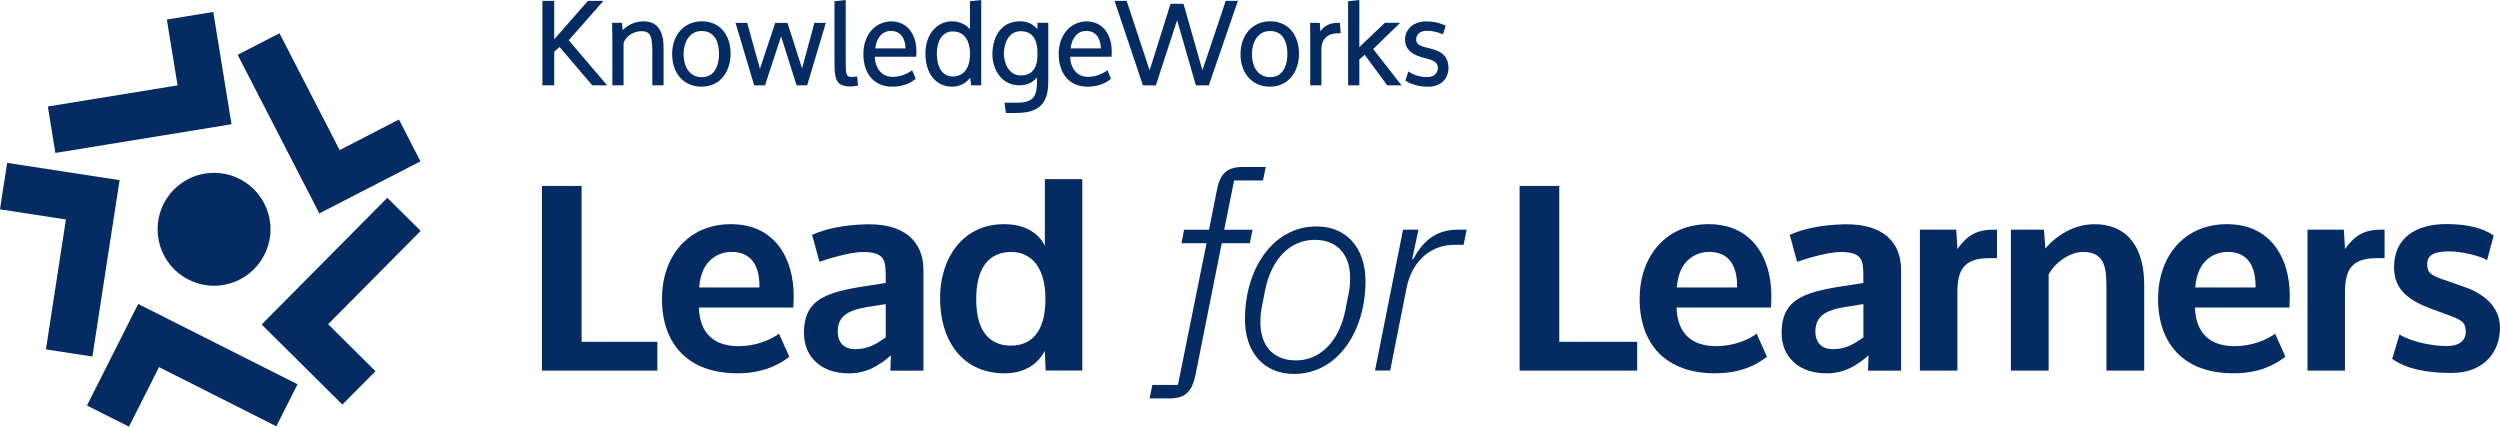
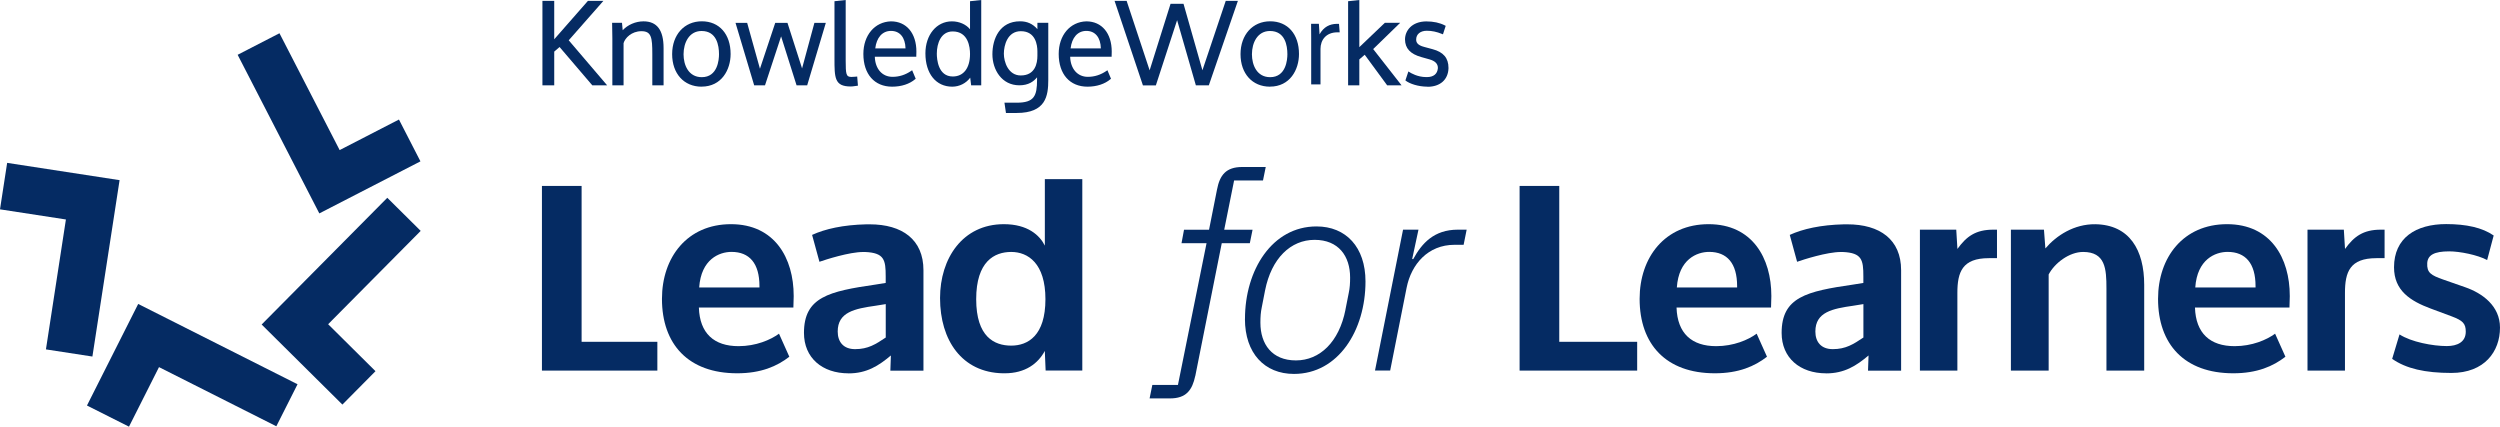
<svg xmlns="http://www.w3.org/2000/svg" id="Layer_2" data-name="Layer 2" viewBox="0 0 510.53 87.13">
  <defs>
    <style> .cls-1 { fill: #052b63; stroke-width: 0px; } </style>
  </defs>
  <g id="Layer_1-2" data-name="Layer 1">
    <g>
      <g>
        <path class="cls-1" d="M334.33,69.8v5.88h-24.01v-37.71h8.1v31.83h15.92Z" />
        <path class="cls-1" d="M342.37,62.82c.17,5.27,3.11,7.87,8.1,7.87,3.55,0,6.54-1.28,8.26-2.55l2.11,4.71c-2.5,1.94-5.77,3.38-10.65,3.38-9.98,0-15.36-5.93-15.36-15.2,0-8.48,5.16-15.25,14.09-15.25s12.81,6.93,12.81,14.64v.11c0,.72-.06,1.44-.06,2.16v.11h-19.3ZM354.74,58.71v-.28c0-4.66-2.05-6.99-5.71-6.99-2.5,0-6.21,1.5-6.6,7.27h12.31Z" />
        <path class="cls-1" d="M372.93,76.24c-5.38,0-9.1-3.16-9.1-8.26,0-7.32,5.1-8.49,14.64-9.87l2.05-.33v-1.33c0-3.38-.28-4.82-4.21-4.99h-.39c-2.83,0-7.65,1.55-8.93,2l-1.5-5.49c2.66-1.22,6.32-2.05,11.09-2.16h.67c6.66,0,10.98,3.11,10.98,9.37v20.52h-6.76l.11-3.11c-2.5,2.11-4.94,3.66-8.65,3.66ZM380.53,68.92v-6.82l-2.05.33c-4.27.61-7.76,1.28-7.76,5.27,0,2.11,1.16,3.6,3.55,3.6,2.66,0,4.21-1,6.27-2.38Z" />
        <path class="cls-1" d="M407.81,46.9v5.82h-1.66c-5.43,0-6.43,2.83-6.43,7.1v15.86h-7.65v-28.78h7.42l.24,3.94c1.83-2.55,3.72-3.94,7.32-3.94h.78Z" />
        <path class="cls-1" d="M425.4,51.45c-2.83,0-5.82,2.27-7.04,4.6v19.63h-7.71v-28.78h6.75l.29,3.83c2.27-2.66,5.88-4.99,10.2-4.94,6.99.11,9.98,5.27,9.98,12.37v17.52h-7.71v-16.8c0-3.99-.22-7.43-4.77-7.43Z" />
        <path class="cls-1" d="M448.24,62.82c.17,5.27,3.11,7.87,8.1,7.87,3.55,0,6.54-1.28,8.26-2.55l2.11,4.71c-2.5,1.94-5.77,3.38-10.65,3.38-9.98,0-15.36-5.93-15.36-15.2,0-8.48,5.16-15.25,14.09-15.25s12.81,6.93,12.81,14.64v.11c0,.72-.06,1.44-.06,2.16v.11h-19.3ZM460.61,58.71v-.28c0-4.66-2.05-6.99-5.71-6.99-2.5,0-6.21,1.5-6.6,7.27h12.31Z" />
        <path class="cls-1" d="M486.96,46.9v5.82h-1.66c-5.44,0-6.43,2.83-6.43,7.1v15.86h-7.65v-28.78h7.42l.24,3.94c1.83-2.55,3.72-3.94,7.32-3.94h.78Z" />
        <path class="cls-1" d="M507.92,53.11c-1.94-1.05-5.6-1.78-7.76-1.78-3.11,0-4.38.78-4.49,2.38-.11,2,.78,2.5,3.27,3.38l4.44,1.55c3.55,1.22,7.15,3.83,7.15,8.26,0,4.88-3.16,9.26-9.93,9.26-5.38,0-9.26-.89-12.09-2.88l1.5-4.99c2.38,1.55,6.82,2.38,9.65,2.38,2.16,0,3.88-.83,3.88-2.94,0-1.66-.61-2.27-2.83-3.11l-4.33-1.61c-4.16-1.55-7.49-3.66-7.49-8.43,0-5.99,4.44-8.82,10.65-8.82,4.1,0,7.38.72,9.7,2.33l-1.33,4.99Z" />
      </g>
      <g>
        <path class="cls-1" d="M134.24,69.8v5.88h-23.57v-37.71h8.1v31.83h15.47Z" />
        <path class="cls-1" d="M142.72,62.82c.17,5.27,3.11,7.87,8.1,7.87,3.55,0,6.54-1.28,8.26-2.55l2.11,4.71c-2.5,1.94-5.77,3.38-10.65,3.38-9.98,0-15.36-5.93-15.36-15.2,0-8.48,5.16-15.25,14.09-15.25s12.81,6.93,12.81,14.64v.11c0,.72-.06,1.44-.06,2.16v.11h-19.3ZM155.09,58.71v-.28c0-4.66-2.05-6.99-5.71-6.99-2.5,0-6.21,1.5-6.6,7.27h12.31Z" />
        <path class="cls-1" d="M173.28,76.24c-5.38,0-9.1-3.16-9.1-8.26,0-7.32,5.1-8.49,14.64-9.87l2.05-.33v-1.33c0-3.38-.28-4.82-4.21-4.99h-.39c-2.83,0-7.65,1.55-8.93,2l-1.5-5.49c2.66-1.22,6.32-2.05,11.09-2.16h.67c6.65,0,10.98,3.11,10.98,9.37v20.52h-6.76l.11-3.11c-2.5,2.11-4.94,3.66-8.65,3.66ZM180.88,68.92v-6.82l-2.05.33c-4.27.61-7.76,1.28-7.76,5.27,0,2.11,1.16,3.6,3.55,3.6,2.66,0,4.21-1,6.27-2.38Z" />
        <path class="cls-1" d="M213.38,71.63c-1.39,2.61-3.99,4.6-8.21,4.6h-.39c-8.32-.17-12.81-6.71-12.81-15.36,0-8.1,4.6-15.09,13.03-15.09,4.88,0,7.32,2.27,8.37,4.38v-13.58h7.65v39.09h-7.49l-.17-4.05ZM213.49,61.1c0-7.32-3.55-9.65-6.99-9.65s-7.15,1.94-7.15,9.65,3.72,9.48,7.15,9.48,6.99-2.05,6.99-9.48Z" />
      </g>
      <g>
        <path class="cls-1" d="M244.09,76.75c-.62,2.92-1.85,4.61-5.17,4.61h-4.16l.56-2.75h5.23l5.84-28.94h-5.11l.51-2.75h5.11l1.63-8.21c.56-2.92,1.8-4.61,5.17-4.61h4.78l-.56,2.75h-5.9l-2.02,10.06h5.79l-.56,2.75h-5.73l-5.4,27.09Z" />
        <path class="cls-1" d="M254.24,65.12c0-10,5.56-18.88,14.61-18.88,6.01,0,10,4.22,10,11.24,0,10-5.56,18.88-14.61,18.88-6.01,0-10.01-4.22-10.01-11.24ZM274.75,63.26l.68-3.43c.22-1.01.28-2.02.28-3.15,0-4.38-2.36-7.7-7.25-7.7s-8.82,3.77-10.12,10.34l-.67,3.43c-.22,1.01-.28,2.02-.28,3.15,0,4.38,2.36,7.7,7.25,7.7s8.82-3.77,10.12-10.34Z" />
        <path class="cls-1" d="M280.79,75.68l5.73-28.78h3.15l-1.29,6.01h.22c1.74-3.2,4.22-6.01,9.11-6.01h1.8l-.62,3.09h-1.85c-5.45,0-8.82,3.99-9.78,8.71l-3.37,16.97h-3.09Z" />
      </g>
      <g>
-         <polygon class="cls-1" points="11.31 31.23 9.77 21.75 36.26 17.43 34.07 3.99 43.55 2.44 47.28 25.37 11.31 31.23" />
        <polygon class="cls-1" points="18.87 72.81 9.38 71.35 13.46 44.82 0 42.75 1.46 33.26 24.42 36.79 18.87 72.81" />
        <polygon class="cls-1" points="60.76 78.47 56.43 87.05 32.47 74.97 26.34 87.13 17.76 82.81 28.22 62.07 60.76 78.47" />
        <polygon class="cls-1" points="79.09 40.39 85.91 47.15 67.01 66.21 76.68 75.8 69.92 82.62 53.43 66.27 79.09 40.39" />
        <polygon class="cls-1" points="48.53 11.19 57.07 6.79 69.36 30.65 81.47 24.41 85.86 32.95 65.21 43.58 48.53 11.19" />
-         <circle class="cls-1" cx="43.71" cy="46.82" r="11.53" />
      </g>
      <g>
        <g>
          <path class="cls-1" d="M123.57,17.23h-2.51l-6.76-7.91-1.32,1.13v6.78h-2.01V.38h2.01v8.17L120.15.38h2.63l-6.9,7.85,7.68,9Z" />
          <path class="cls-1" d="M124,17.43h-3.04l-.06-.07-6.63-7.76-1.09.94v6.89h-2.41V.18h2.41v7.84L120.06.18h3.16l-7.08,8.05,7.85,9.2ZM121.14,17.03h1.99l-7.52-8.8,6.72-7.64h-2.1l-7.47,8.5V.58h-1.61v16.45h1.61v-6.68l1.54-1.32.13.15,6.7,7.84Z" />
        </g>
        <g>
          <path class="cls-1" d="M135.3,9.82v7.41h-1.89v-6.21c0-3.21-.14-4.85-2.42-4.85-2.08,0-3.55,1.5-3.85,2.61v8.45h-1.89V7.86l-.05-3h1.64l.16,1.82c.97-1.32,2.7-2.12,4.41-2.12,2.72,0,3.9,1.8,3.9,5.26Z" />
          <path class="cls-1" d="M135.5,17.43h-2.29v-6.41c0-3.37-.19-4.65-2.22-4.65s-3.36,1.41-3.65,2.44v8.62h-2.29V7.86l-.05-3.2h2.02l.14,1.52c1.03-1.12,2.64-1.82,4.25-1.82,2.76,0,4.1,1.79,4.1,5.46v7.61ZM133.6,17.03h1.49v-7.21c0-3.45-1.18-5.06-3.7-5.06-1.67,0-3.33.8-4.25,2.04l-.31.42-.19-2.17h-1.25l.04,2.8v9.17h1.49v-8.3c.31-1.11,1.8-2.75,4.05-2.75,2.5,0,2.62,1.92,2.62,5.05v6.01Z" />
        </g>
        <g>
          <path class="cls-1" d="M143.27,17.5c-3.74,0-5.82-2.88-5.82-6.44s2.12-6.51,5.86-6.51,5.68,2.93,5.68,6.48-2.01,6.46-5.72,6.46ZM143.27,6.13c-2.65,0-3.88,2.45-3.88,4.96s1.22,4.87,3.92,4.87,3.72-2.38,3.72-4.89-.97-4.94-3.76-4.94Z" />
          <path class="cls-1" d="M143.27,17.7c-3.6,0-6.01-2.67-6.01-6.64s2.49-6.71,6.06-6.71,5.88,2.62,5.88,6.68c0,3.21-1.85,6.66-5.92,6.66ZM143.32,4.76c-3.33,0-5.66,2.59-5.66,6.31,0,3.1,1.74,6.24,5.62,6.24s5.52-3.25,5.52-6.26c0-3.82-2.15-6.28-5.48-6.28ZM143.32,16.16c-2.85,0-4.12-2.55-4.12-5.07s1.26-5.16,4.07-5.16c2.52,0,3.96,1.87,3.96,5.14,0,2.46-1.03,5.09-3.91,5.09ZM143.27,6.33c-2.54,0-3.68,2.39-3.68,4.76,0,2.15.98,4.67,3.72,4.67,3.26,0,3.52-3.59,3.52-4.69,0-1.77-.46-4.74-3.56-4.74Z" />
        </g>
        <g>
          <path class="cls-1" d="M152.43,4.86l2.75,9.85,3.28-9.85h2.22l3.14,9.81,2.65-9.81h1.91l-3.69,12.37h-1.87l-3.3-10.45-3.44,10.45h-1.92l-3.69-12.37h1.96Z" />
          <path class="cls-1" d="M164.83,17.43h-2.16l-3.16-10-3.29,10h-2.21l-.04-.14-3.77-12.62h2.38l.04.15,2.57,9.22,3.12-9.37h2.5l2.98,9.3,2.52-9.3h2.33l-3.81,12.77ZM162.96,17.03h1.57l3.57-11.97h-1.49l-2.79,10.31-3.3-10.31h-1.93l-3.44,10.33-2.88-10.33h-1.54l3.57,11.97h1.62l3.58-10.9,3.44,10.9Z" />
        </g>
        <g>
          <path class="cls-1" d="M172.5,12.38c0,2.7.07,3.53,1.36,3.53.28,0,.44-.02,1.01-.07l.12,1.48c-.65.12-1.08.14-1.27.14-3.05,0-3.12-1.41-3.12-5.51V.43l1.89-.21v12.16Z" />
          <path class="cls-1" d="M173.72,17.66c-3.31,0-3.31-1.79-3.31-5.71V.25l2.29-.25v12.38c0,2.79.09,3.33,1.16,3.33.19,0,.33-.01.59-.03l.6-.05.15,1.86-.18.03c-.74.13-1.18.14-1.3.14ZM170.81.61v11.34c0,4.21.12,5.32,2.92,5.32.1,0,.46,0,1.06-.1l-.09-1.1-.21.02c-.28.02-.42.04-.63.04-1.56,0-1.56-1.25-1.56-3.73V.44l-1.49.16Z" />
        </g>
        <g>
          <path class="cls-1" d="M182.19,17.5c-3.53,0-5.68-2.51-5.68-6.48,0-3.69,2.22-6.37,5.45-6.46,3.07,0,4.98,2.33,4.98,5.98,0,.18-.02.65-.02.85h-8.47c0,2.79,1.64,4.5,3.81,4.5,1.75,0,3.05-.65,3.92-1.25l.58,1.38c-1.02.88-2.58,1.48-4.57,1.48ZM178.52,10.07h6.6c0-2.63-1.32-3.97-3.16-3.97s-3.23,1.55-3.44,3.97Z" />
          <path class="cls-1" d="M182.19,17.7c-3.62,0-5.88-2.56-5.88-6.68,0-3.83,2.32-6.56,5.64-6.66,3.16,0,5.19,2.42,5.19,6.18,0,.09,0,.25-.01.41,0,.17-.01.34-.01.44v.2h-8.47c.07,2.46,1.5,4.1,3.61,4.1,1.37,0,2.62-.4,3.81-1.21l.2-.14.73,1.74-.11.09c-1.14.98-2.81,1.53-4.7,1.53ZM181.96,4.76c-3.09.09-5.25,2.66-5.25,6.26,0,3.88,2.1,6.28,5.48,6.28,1.73,0,3.26-.47,4.33-1.34l-.43-1.03c-1.2.77-2.45,1.15-3.83,1.15-2.4,0-4.01-1.89-4.01-4.7v-.2h8.47c0-.08,0-.17,0-.26,0-.16.01-.31.01-.4,0-3.56-1.83-5.78-4.79-5.78ZM185.32,10.27h-7.02l.02-.22c.22-2.52,1.64-4.15,3.64-4.15s3.36,1.6,3.36,4.17v.2ZM178.74,9.88h6.18c-.06-2.24-1.16-3.57-2.96-3.57s-2.96,1.39-3.22,3.57Z" />
        </g>
        <g>
          <path class="cls-1" d="M194.46,17.5c-3.35,0-5.28-2.75-5.28-6.6,0-3.51,2.08-6.35,5.22-6.35,1.64,0,3.25.78,3.9,2.1V.43l1.89-.21v17.01h-1.68l-.23-1.94c-.71,1.27-2.1,2.22-3.81,2.22ZM194.58,15.82c2.54,0,3.72-2.15,3.72-4.8s-1.11-4.8-3.74-4.8-3.44,2.49-3.44,4.73c0,2.45.9,4.87,3.46,4.87Z" />
          <path class="cls-1" d="M194.46,17.7c-3.33,0-5.48-2.67-5.48-6.8,0-3.79,2.28-6.54,5.41-6.54,1.51,0,2.91.63,3.7,1.62V.25l2.29-.25v17.43h-2.06l-.19-1.57c-.85,1.15-2.21,1.84-3.68,1.84ZM194.39,4.76c-2.91,0-5.02,2.58-5.02,6.15,0,3.89,2,6.4,5.08,6.4,1.51,0,2.9-.81,3.64-2.11l.3-.53.28,2.37h1.31V.44l-1.49.16v6.91l-.38-.77c-.58-1.19-2.08-1.99-3.72-1.99ZM194.58,16.02c-2.29,0-3.66-1.89-3.66-5.07,0-2.27.95-4.93,3.64-4.93,2.47,0,3.94,1.87,3.94,5s-1.5,5-3.92,5ZM194.55,6.42c-2.39,0-3.24,2.44-3.24,4.53,0,1.1.24,4.67,3.26,4.67,2.2,0,3.52-1.72,3.52-4.6,0-1.38-.35-4.6-3.54-4.6Z" />
        </g>
        <g>
          <path class="cls-1" d="M205.35,21.17h2.31c3.88,0,4.31-1.78,4.31-4.89v-1.08c-.81,1.18-1.87,2.03-3.81,2.03-3.65,0-5.31-3.3-5.31-6.14,0-3.51,1.68-6.53,5.45-6.53,1.64,0,2.79.69,3.74,1.96v-1.66h1.82v11.47c0,3.21-.48,6.55-6.25,6.55h-2.01l-.25-1.71ZM212.04,11.41v-.92c0-2.35-1.02-4.31-3.58-4.31s-3.67,2.65-3.67,4.8,1.11,4.64,3.65,4.64,3.6-1.98,3.6-4.2Z" />
          <path class="cls-1" d="M207.61,23.08h-2.18l-.31-2.11h2.54c3.54,0,4.12-1.38,4.12-4.69v-.49c-.69.84-1.74,1.63-3.61,1.63-3.61,0-5.51-3.19-5.51-6.34s1.48-6.73,5.65-6.73c1.44,0,2.58.51,3.54,1.6v-1.3h2.22v11.67c0,3.27-.5,6.75-6.45,6.75ZM205.78,22.68h1.83c5.59,0,6.05-3.14,6.05-6.35V5.06h-1.42v2.06l-.36-.48c-.96-1.28-2.09-1.88-3.58-1.88-3.87,0-5.25,3.27-5.25,6.33s1.75,5.94,5.11,5.94c1.62,0,2.71-.58,3.64-1.94l.36-.53v1.73c0,2.98-.32,5.09-4.51,5.09h-2.08l.2,1.31ZM208.44,15.81c-2.52,0-3.85-2.43-3.85-4.84s1.21-5,3.87-5c2.36,0,3.78,1.69,3.78,4.51v.92c0,2.79-1.38,4.4-3.8,4.4ZM208.47,6.37c-2.74,0-3.47,2.89-3.47,4.6s.92,4.44,3.45,4.44c2.96,0,3.4-2.51,3.4-4v-.92c0-1.24-.33-4.12-3.38-4.12Z" />
        </g>
        <g>
          <path class="cls-1" d="M222.08,17.5c-3.53,0-5.68-2.51-5.68-6.48,0-3.69,2.22-6.37,5.45-6.46,3.07,0,4.98,2.33,4.98,5.98,0,.18-.02.65-.02.85h-8.47c0,2.79,1.64,4.5,3.81,4.5,1.75,0,3.05-.65,3.92-1.25l.58,1.38c-1.02.88-2.58,1.48-4.57,1.48ZM218.41,10.07h6.6c0-2.63-1.32-3.97-3.16-3.97s-3.23,1.55-3.44,3.97Z" />
          <path class="cls-1" d="M222.08,17.7c-3.62,0-5.88-2.56-5.88-6.68,0-3.83,2.32-6.56,5.64-6.66,3.16,0,5.19,2.42,5.19,6.18,0,.09,0,.25-.01.41,0,.17-.01.34-.01.44v.2h-8.47c.07,2.46,1.5,4.1,3.6,4.1,1.37,0,2.62-.4,3.81-1.21l.2-.14.73,1.74-.11.09c-1.14.98-2.81,1.53-4.7,1.53ZM221.85,4.76c-3.09.09-5.25,2.66-5.25,6.26,0,3.88,2.1,6.28,5.48,6.28,1.73,0,3.26-.47,4.33-1.34l-.43-1.03c-1.2.77-2.45,1.15-3.83,1.15-2.4,0-4.01-1.89-4.01-4.7v-.2h8.47c0-.08,0-.17,0-.26,0-.16.01-.31.01-.4,0-3.56-1.83-5.78-4.79-5.78ZM225.21,10.27h-7.02l.02-.22c.22-2.52,1.64-4.15,3.64-4.15s3.36,1.6,3.36,4.17v.2ZM218.63,9.88h6.18c-.06-2.24-1.16-3.57-2.96-3.57s-2.96,1.39-3.22,3.57Z" />
        </g>
        <g>
          <path class="cls-1" d="M250.46.38h2.05l-5.79,16.84h-2.35l-3.97-13.8-4.5,13.8h-2.35L227.89.38h2.05l4.85,14.63,4.41-14.03h2.35l3.99,14.05,4.92-14.65Z" />
          <path class="cls-1" d="M246.86,17.43h-2.65l-.04-.14-3.79-13.17-4.34,13.32h-2.64L227.61.18h2.47l.04.14,4.65,14.04,4.27-13.58h2.65l.04.14,3.82,13.43L250.31.18h2.48l-5.93,17.24ZM244.52,17.03h2.06l5.65-16.45h-1.63l-5.07,15.13-4.13-14.53h-2.06l-4.55,14.48-4.99-15.08h-1.63l5.52,16.45h2.07l4.66-14.28,4.11,14.28Z" />
        </g>
        <g>
          <path class="cls-1" d="M259.34,17.5c-3.74,0-5.82-2.88-5.82-6.44s2.12-6.51,5.86-6.51,5.68,2.93,5.68,6.48-2.01,6.46-5.72,6.46ZM259.34,6.13c-2.65,0-3.88,2.45-3.88,4.96s1.22,4.87,3.92,4.87,3.72-2.38,3.72-4.89-.97-4.94-3.76-4.94Z" />
          <path class="cls-1" d="M259.34,17.7c-3.6,0-6.01-2.67-6.01-6.64s2.49-6.71,6.06-6.71,5.88,2.62,5.88,6.68c0,3.21-1.85,6.66-5.92,6.66ZM259.38,4.76c-3.33,0-5.66,2.59-5.66,6.31,0,3.1,1.74,6.24,5.62,6.24s5.52-3.25,5.52-6.26c0-3.82-2.15-6.28-5.48-6.28ZM259.38,16.16c-2.85,0-4.12-2.55-4.12-5.07s1.26-5.16,4.08-5.16c2.52,0,3.96,1.87,3.96,5.14,0,2.46-1.03,5.09-3.91,5.09ZM259.34,6.33c-2.54,0-3.68,2.39-3.68,4.76,0,2.15.98,4.67,3.72,4.67,3.26,0,3.52-3.59,3.52-4.69,0-1.77-.46-4.74-3.56-4.74Z" />
        </g>
        <g>
          <path class="cls-1" d="M267.76,17.23V7.7c0-.97-.02-1.89-.02-2.84h1.59l.14,2.15c.85-1.54,2.09-2.11,3.49-2.14.05,0,.48,0,.48,0l.14,1.73h-.46c-2.31,0-3.46,1.55-3.46,3.39v7.25h-1.89Z" />
-           <path class="cls-1" d="M269.85,17.43h-2.29V7.7c0-.49,0-.96-.01-1.43,0-.47-.01-.93-.01-1.4v-.2h1.98l.11,1.72c.79-1.11,1.91-1.68,3.32-1.72.05,0,.49,0,.49,0h.18l.17,2.13h-.68c-1.98,0-3.26,1.25-3.26,3.19v7.44ZM267.96,17.03h1.49v-7.05c0-2.18,1.44-3.59,3.66-3.59h.25l-.11-1.33c-.12,0-.27,0-.29,0-1.5.04-2.58.7-3.32,2.04l-.33.6-.17-2.64h-1.21c0,.4,0,.8.01,1.2,0,.47.01.95.01,1.44v9.33Z" />
        </g>
        <g>
          <path class="cls-1" d="M277.38.22v9.88l5.49-5.24h2.56l-5.28,5.15,5.65,7.22h-2.42l-4.66-6.35-1.34,1.15v5.19h-1.89V.43l1.89-.21Z" />
          <path class="cls-1" d="M286.21,17.43h-2.93l-4.59-6.25-1.1.95v5.3h-2.29V.25l2.29-.25v9.63l5.21-4.97h3.13l-5.51,5.36,5.79,7.4ZM283.48,17.03h1.91l-5.51-7.04,5.06-4.93h-1.99l-5.77,5.5V.44l-1.49.16v16.42h1.49v-5.08l1.57-1.35,4.73,6.44Z" />
        </g>
        <g>
          <path class="cls-1" d="M295.6,13.91c-.07,2.33-1.73,3.6-4.08,3.6-1.89,0-3.55-.6-4.29-1.15l.48-1.45c.46.3,1.82,1.04,3.51,1.04h.18c1.41,0,2.31-.69,2.42-1.98v-.12c0-.78-.48-1.52-1.87-1.92l-1.64-.46c-2.47-.69-3.18-1.92-3.21-3.42,0-1.73,1.36-3.46,4.13-3.48,1.59,0,2.79.32,3.74.81l-.44,1.36c-.67-.28-1.8-.67-3.16-.67s-2.38.72-2.38,1.98c0,.76.44,1.36,1.78,1.71l1.71.46c2.01.53,3.12,1.59,3.12,3.65v.05Z" />
          <path class="cls-1" d="M291.52,17.7c-1.94,0-3.65-.62-4.41-1.19l-.11-.09.61-1.83.22.14c.26.17,1.64,1.01,3.4,1.01h.18c1.33,0,2.12-.64,2.22-1.8v-.1c0-.82-.58-1.4-1.72-1.72l-1.64-.46c-2.26-.63-3.33-1.78-3.35-3.6,0-1.76,1.35-3.66,4.33-3.69,1.49,0,2.74.27,3.83.83l.15.08-.56,1.73-.2-.08c-1.07-.44-2.07-.65-3.09-.65-1.32,0-2.18.7-2.18,1.79,0,.51.18,1.14,1.63,1.51l1.71.46c2.23.59,3.26,1.81,3.26,3.84v.05c-.07,2.34-1.71,3.79-4.28,3.79ZM287.46,16.27c.77.51,2.31,1.03,4.06,1.03,2.37,0,3.82-1.27,3.89-3.4v-.04c0-1.85-.91-2.91-2.97-3.45l-1.71-.46c-1.29-.33-1.92-.96-1.92-1.9,0-1.33,1.01-2.18,2.58-2.18,1,0,2,.2,3.04.6l.32-.99c-1-.48-2.14-.71-3.5-.71-2.7.02-3.93,1.72-3.93,3.28.02,1.1.38,2.47,3.06,3.22l1.64.46c1.66.47,2.01,1.41,2.01,2.11v.12c-.12,1.39-1.08,2.18-2.62,2.18h-.18c-1.58,0-2.87-.63-3.4-.94l-.36,1.08Z" />
        </g>
      </g>
    </g>
  </g>
</svg>